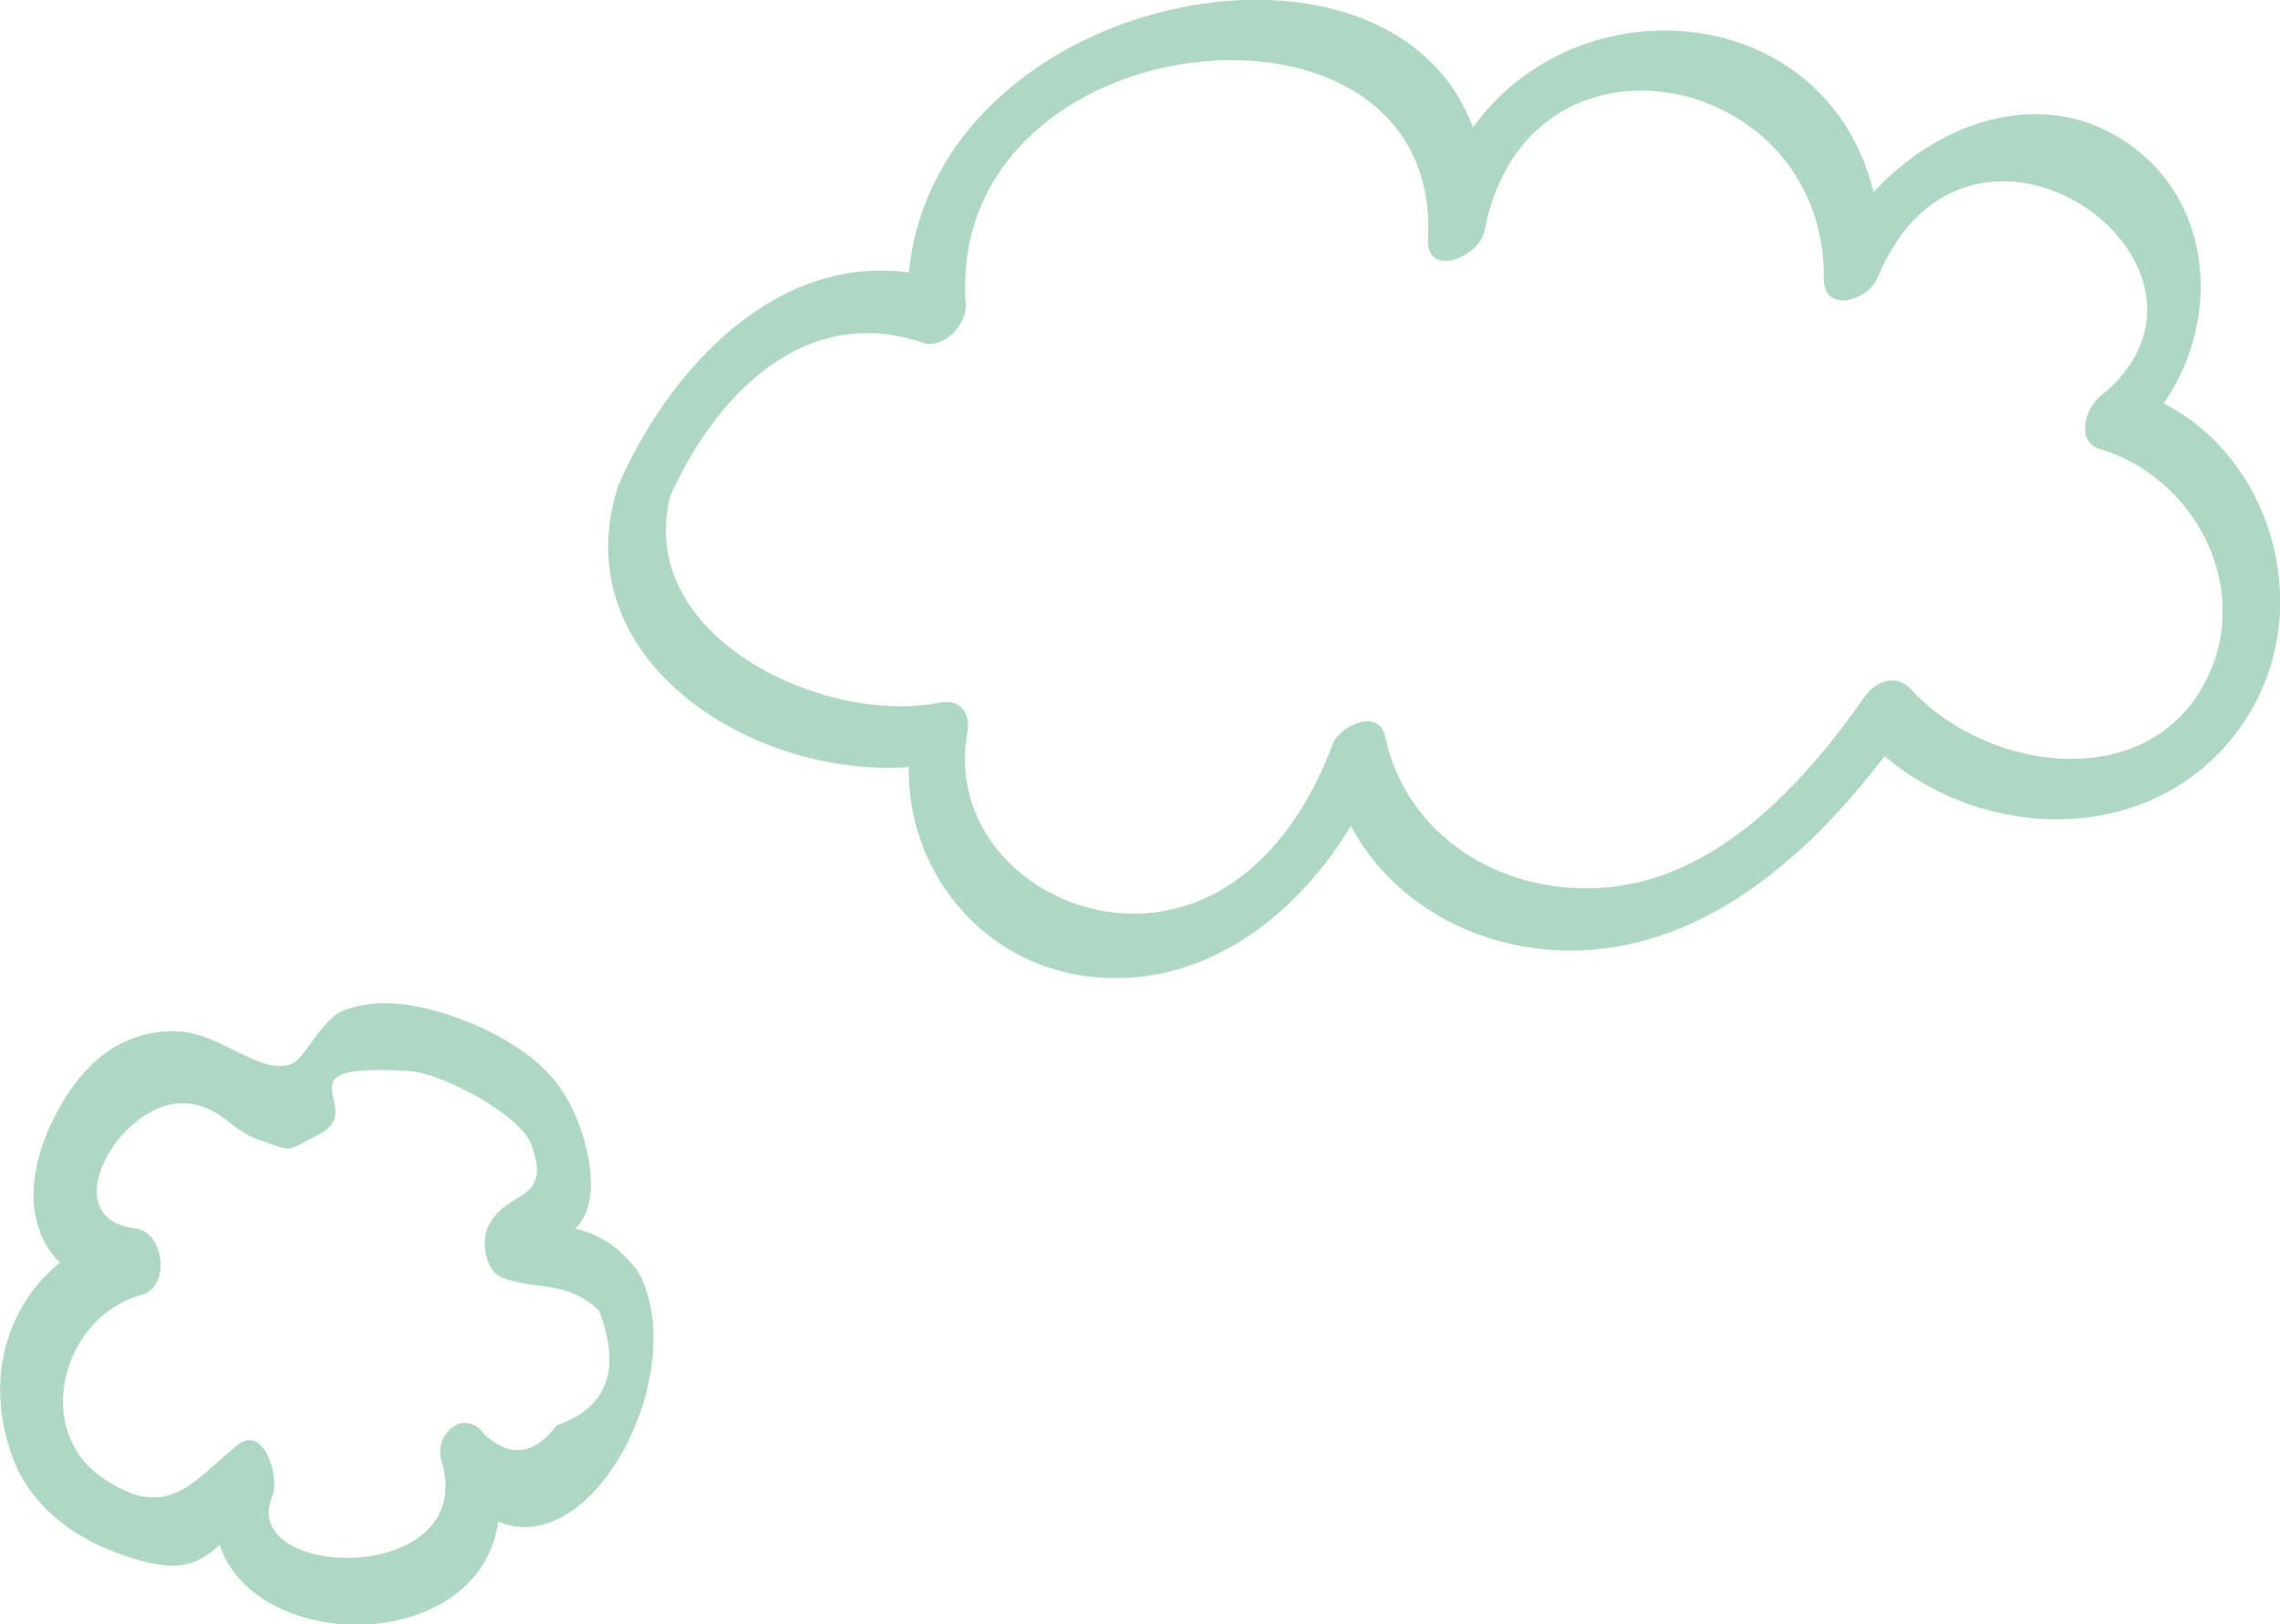
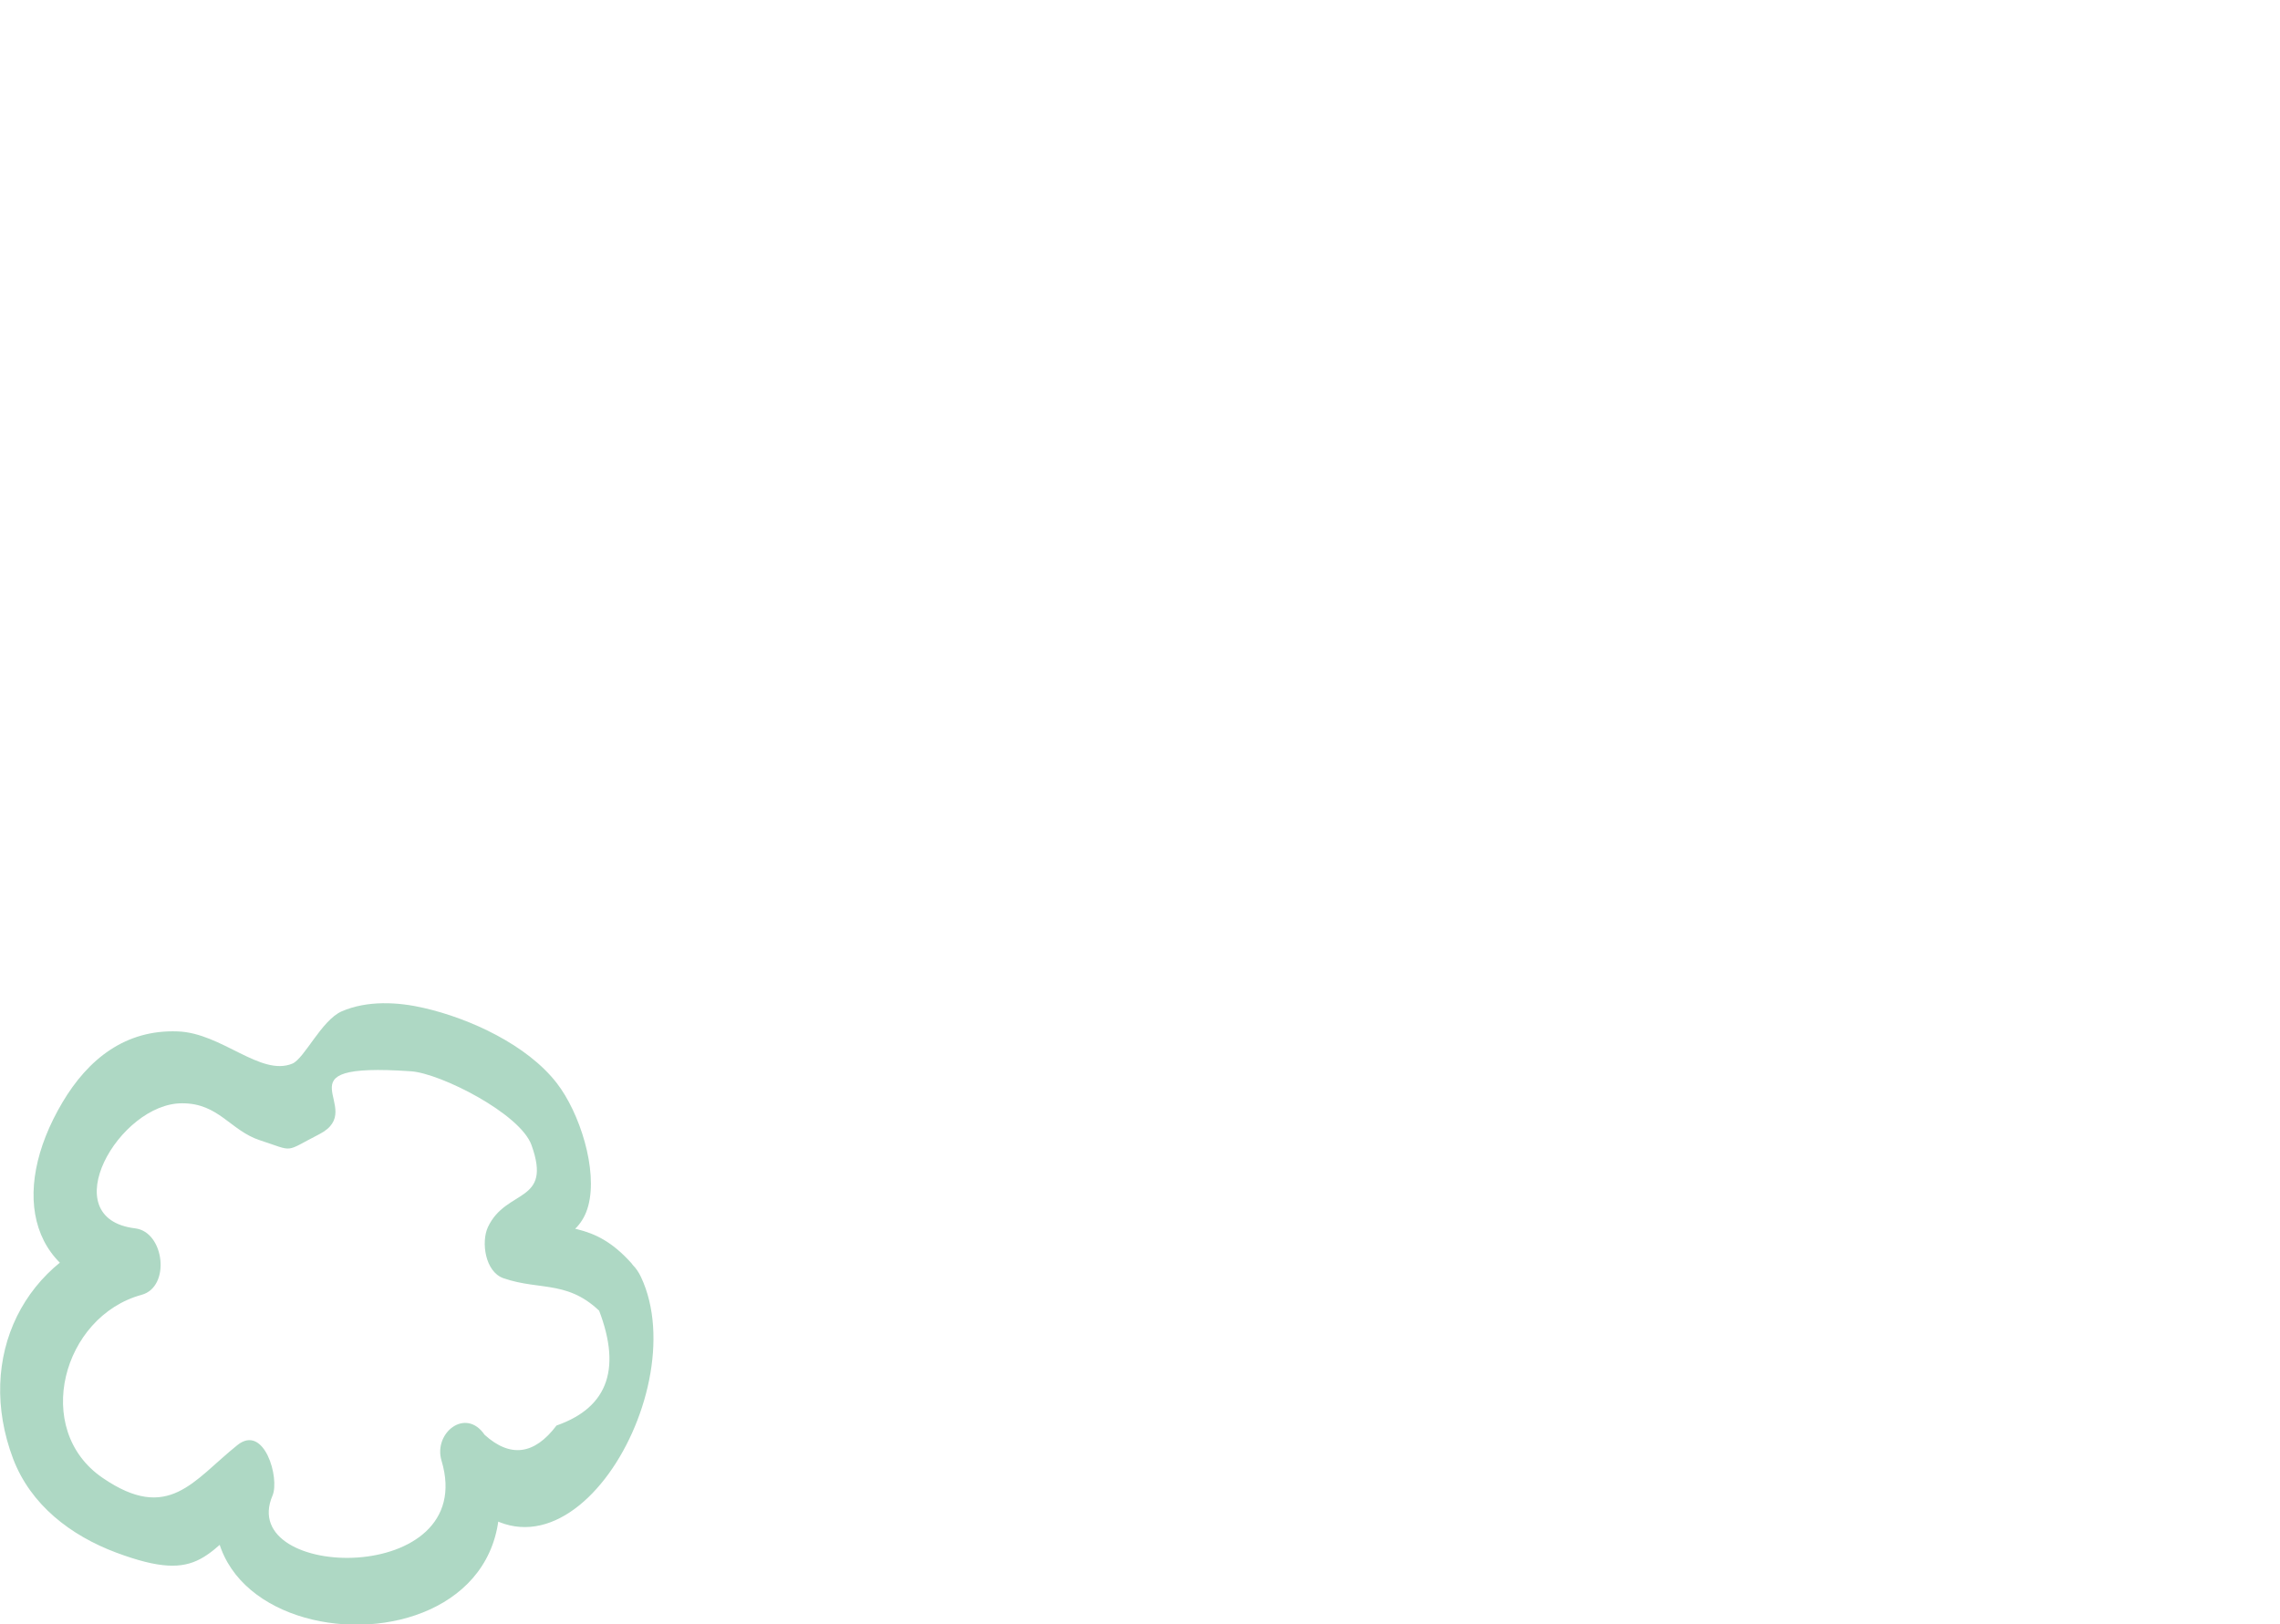
<svg xmlns="http://www.w3.org/2000/svg" id="_レイヤー_2" viewBox="0 0 101.16 72.07">
  <defs>
    <style>.cls-1{fill:#aed8c4;}</style>
  </defs>
  <g id="_グローバルメニュー">
-     <path class="cls-1" d="M27.33,21.88c-2.31,8.1,7.44,13.36,14.36,11.97l-1.22-1.31c-.95,5.32,2.76,10.45,8.32,10.84,5.94.42,10.63-4.48,12.55-9.65l-2.34.35c1.12,5.2,6.02,8.33,11.23,8.09,6.2-.29,11.01-5.17,14.34-9.93l-2.01.29c4.44,4.9,12.93,5.44,16.94-.4,3.63-5.28,1.06-13.05-5.08-14.87v2.31c4-3.21,4.55-9.97.08-13.15-4.94-3.51-11.38.36-13.41,5.25l2.38-.03c.12-13.22-17.69-13.72-20.06-1.37l2.51-.38c.85-15.88-26.79-11.35-25.61,4.35l1.91-1.7c-6.8-2.31-12.28,3.28-14.77,8.97-.78,1.8,1.52,2.25,2.21.68,1.96-4.5,5.95-8.8,11.28-6.98.91.31,1.98-.82,1.91-1.7-.96-12.7,21.15-14.98,20.51-2.9-.09,1.74,2.27.83,2.51-.38,1.88-9.82,15.14-7.15,15.05,2.13-.01,1.57,1.96.99,2.38-.03,4.08-9.84,16.99-.42,9.86,5.28-.63.5-1.07,1.99-.01,2.31,4.19,1.24,6.78,6.08,4.78,10.17-2.55,5.23-9.82,4.16-13.15.49-.6-.66-1.52-.4-2.01.29-2.76,3.93-6.68,8.29-11.89,8.54-4.37.21-8.48-2.33-9.42-6.72-.28-1.29-2.03-.49-2.34.35-1.31,3.54-3.89,6.95-7.9,7.45-4.51.56-9.18-3.08-8.3-8,.15-.86-.33-1.49-1.22-1.31-5.16,1.04-13.72-3-11.91-9.35.54-1.88-2.04-1.45-2.46.03Z" />
    <path class="cls-1" d="M28.02,56.06c-1.73-1.93-2.99-1.39-5.1-2.13l.68,2.27c.56-1.18,2.07-1.09,2.5-2.69s-.38-4.14-1.4-5.45c-1.31-1.69-3.84-2.86-5.89-3.33-1.16-.27-2.52-.34-3.65.15-.9.4-1.65,2.09-2.19,2.32-1.41.58-3.13-1.36-5.08-1.43-2.33-.09-3.98,1.23-5.12,3.15-2.39,4.03-1.5,7.97,3.19,8.54l-.28-2.95c-4.65,1.26-6.79,5.74-5.1,10.22.78,2.05,2.55,3.41,4.58,4.17,3.84,1.43,3.92.01,6.51-2.06l-1.56-2.24c-4.08,9.58,14.89,10.48,11.69-.22l-1.91,1.15c4.64,6.8,11.03-3.59,8.55-8.86-.83-1.77-2.7-.35-1.97,1.21,1.15,2.77.56,4.56-1.78,5.38-.98,1.3-2.05,1.44-3.19.41-.84-1.23-2.28-.08-1.91,1.15,1.68,5.61-9.12,5.33-7.5,1.55.33-.78-.37-3.2-1.56-2.24-1.96,1.57-3.05,3.46-5.98,1.45-3.13-2.14-1.78-7.16,1.73-8.12,1.3-.35,1.02-2.79-.28-2.95-3.66-.44-.71-5.57,2.09-5.55,1.62,0,2.13,1.21,3.44,1.64,1.57.51,1.04.55,2.64-.27,2.25-1.16-2.13-3.22,4.07-2.79,1.3.09,4.83,1.87,5.34,3.27.94,2.61-1.12,1.92-1.93,3.64-.31.66-.13,1.98.68,2.27,1.7.59,3,.02,4.56,1.76,1.22,1.37,2.09-1.34,1.15-2.39Z" />
  </g>
</svg>